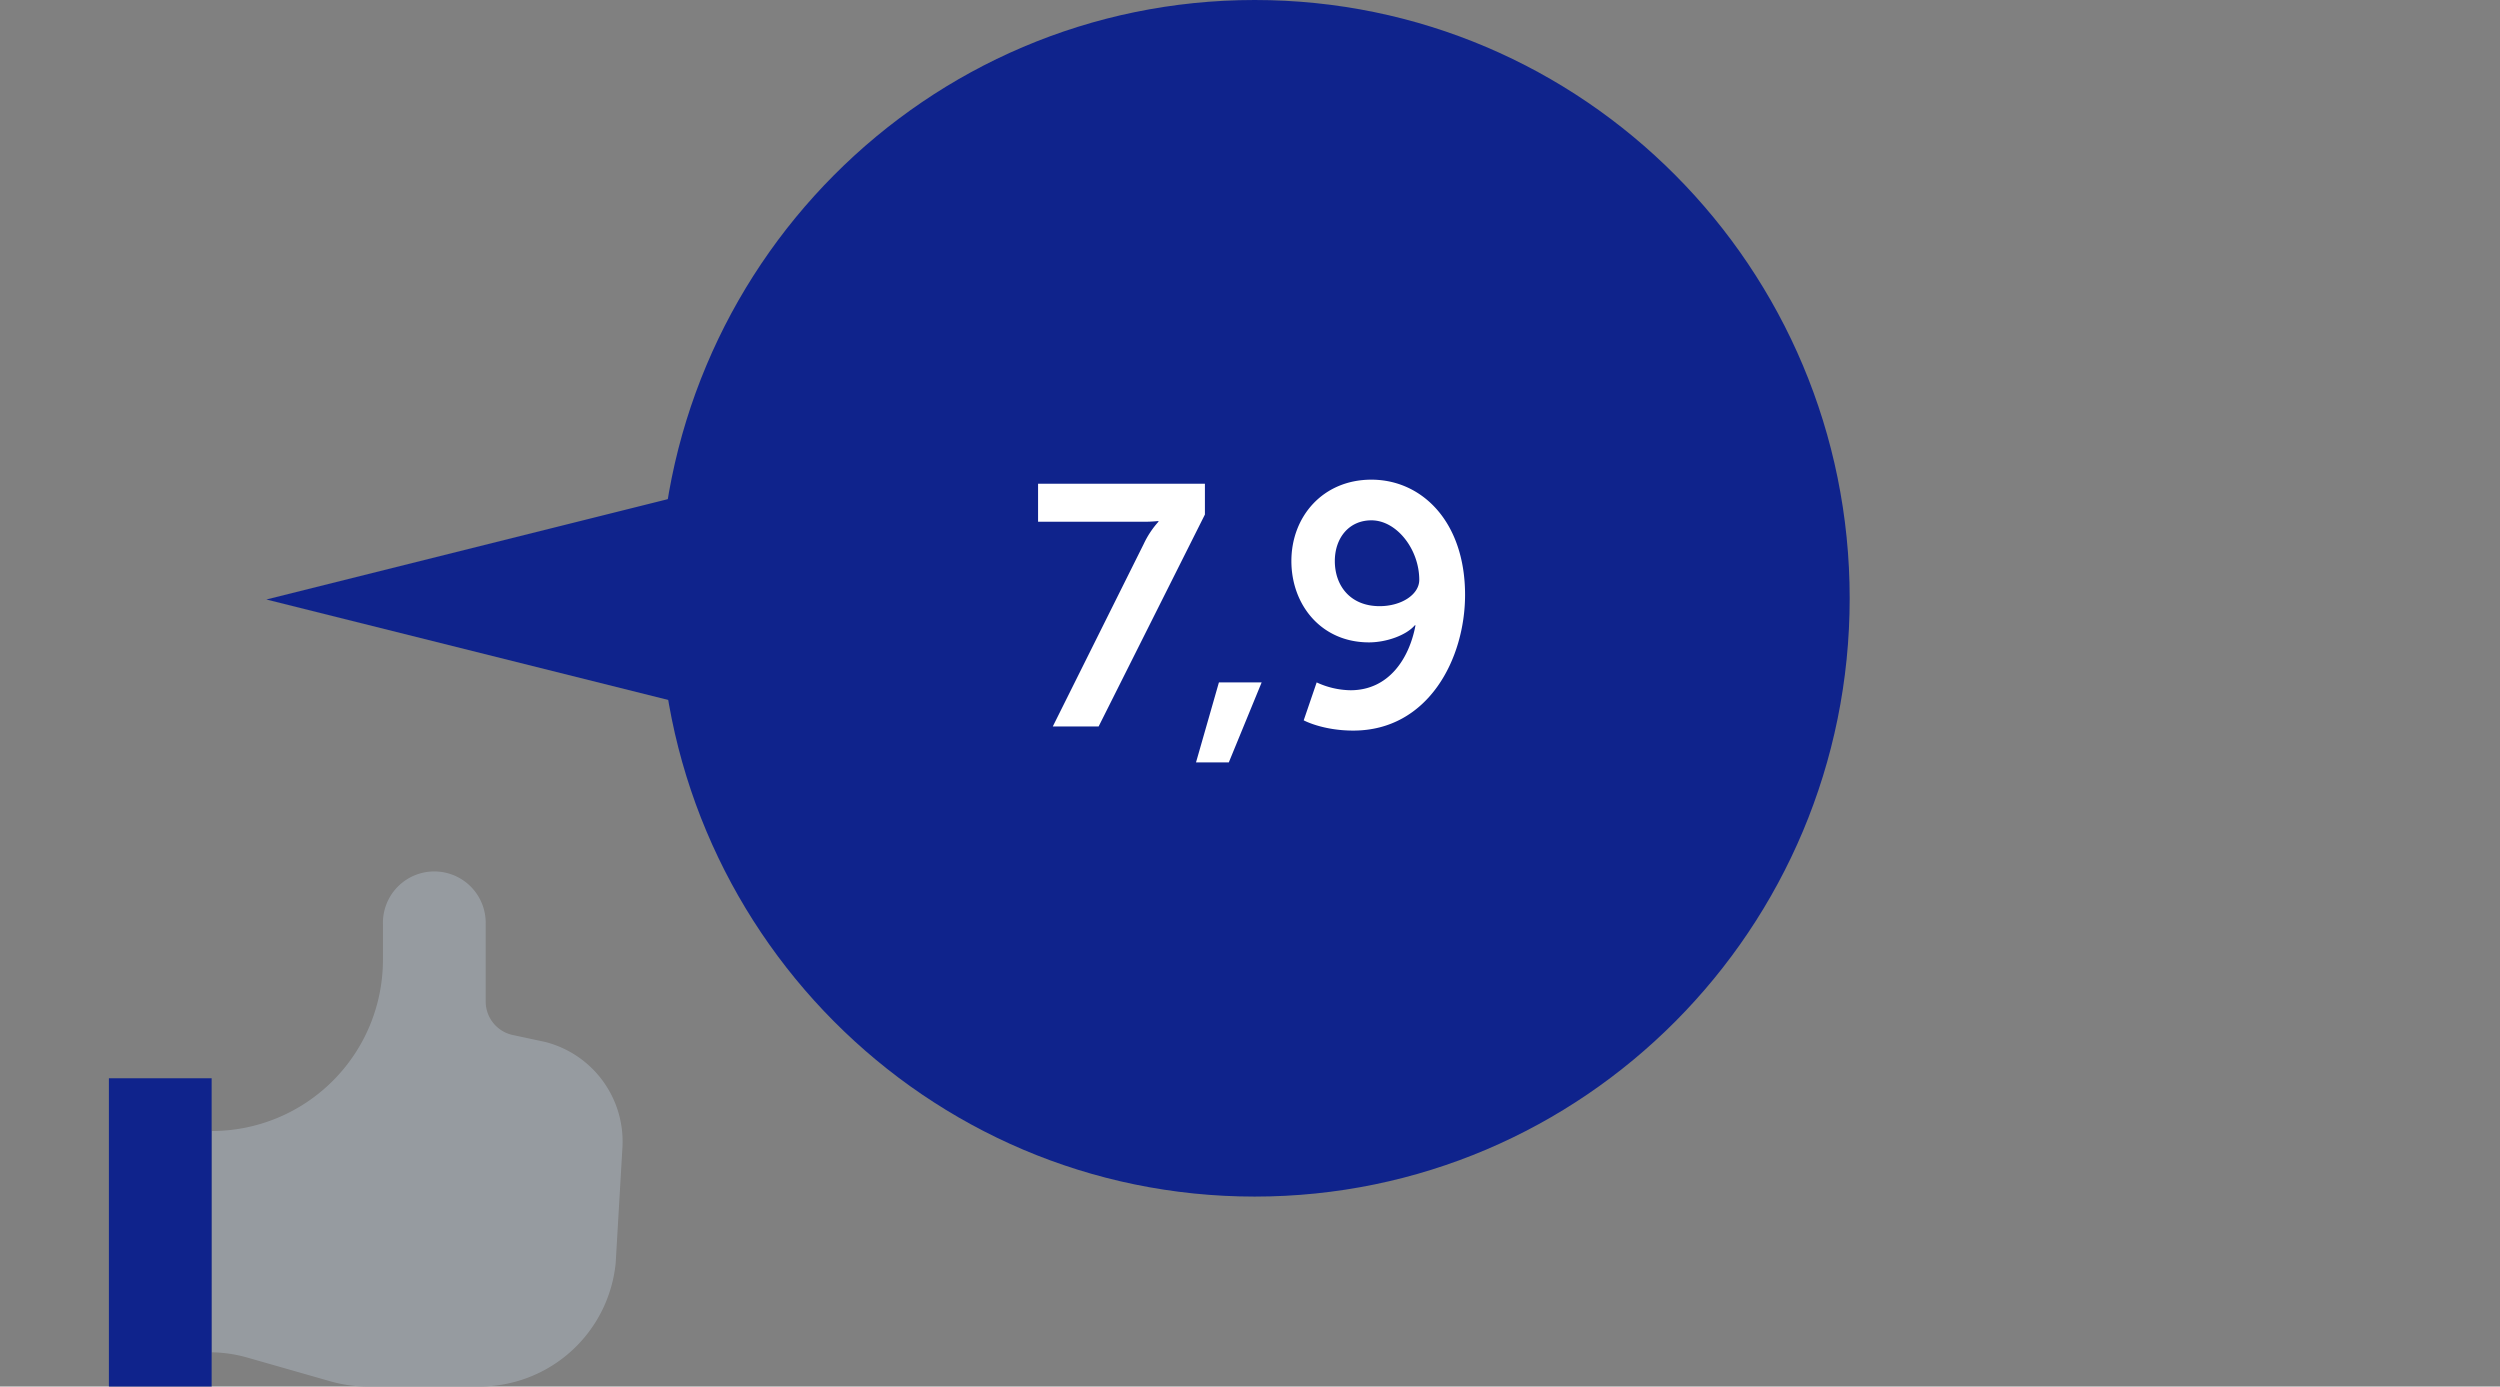
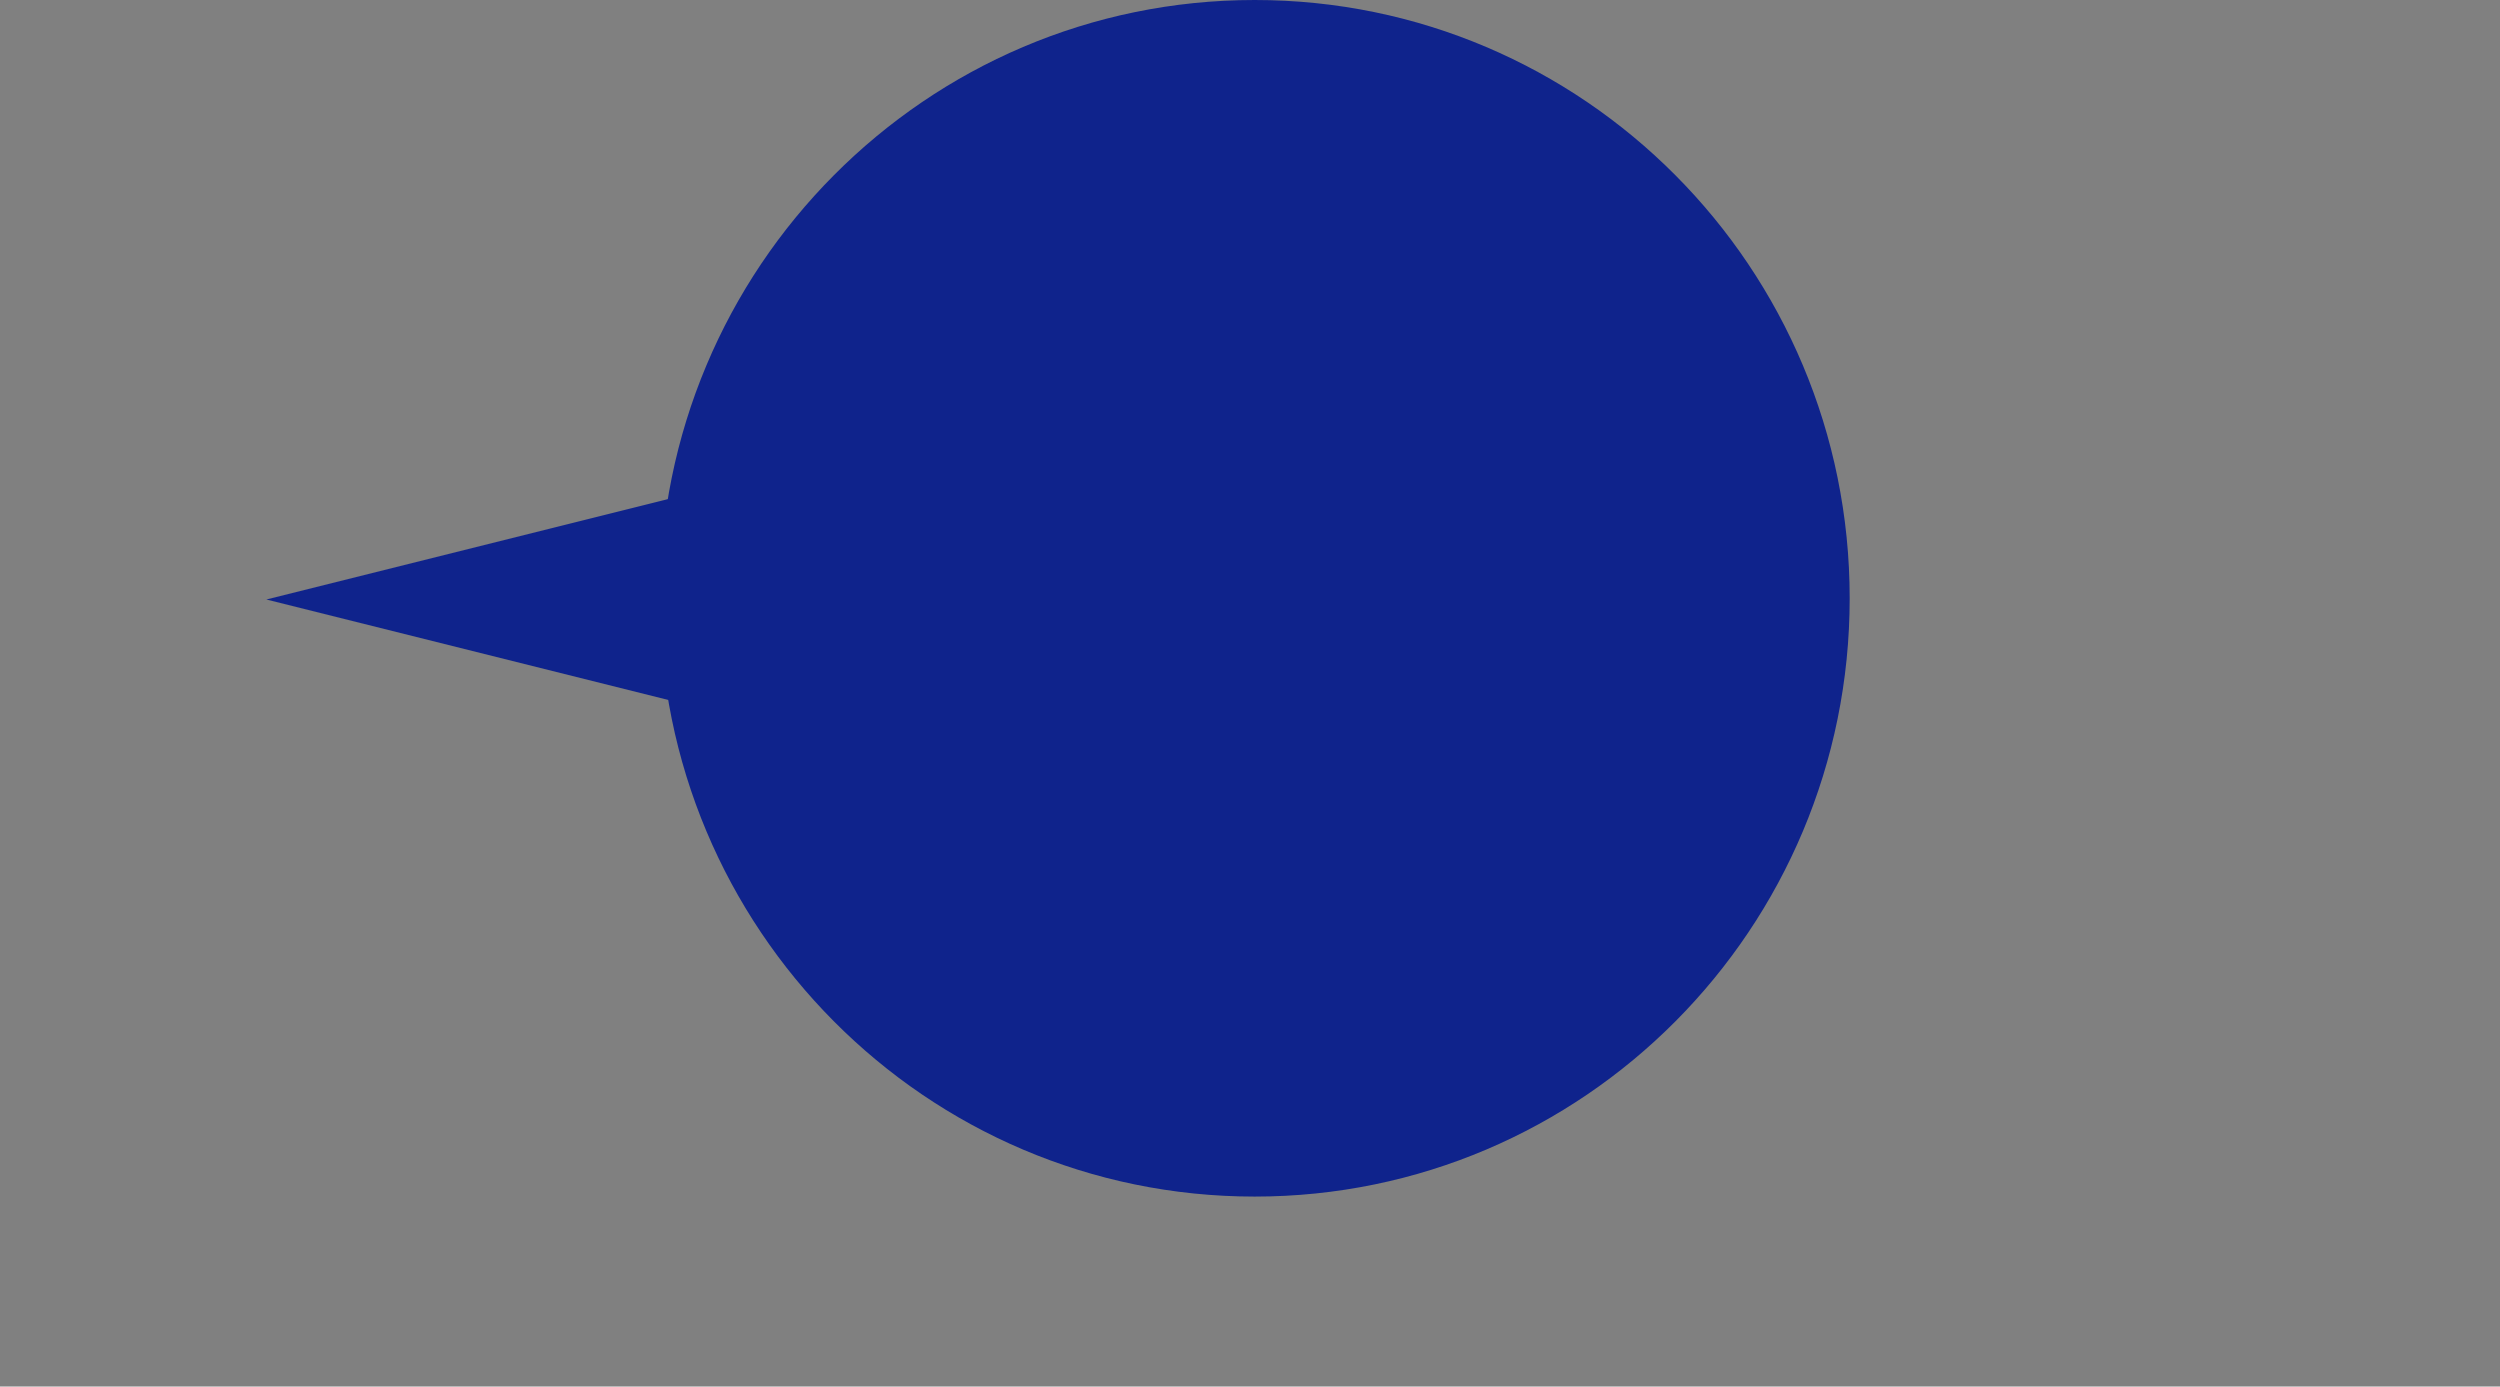
<svg xmlns="http://www.w3.org/2000/svg" id="Laag_1" data-name="Laag 1" viewBox="0 0 702 389.34">
  <rect x="0" y="0" width="702" height="389.34" fill="#808080" stroke="none" />
  <defs>
    <style>.cls-1{fill:#0f238c;}.cls-2{fill:#fff;}.cls-3{fill:#969ba0;}</style>
  </defs>
  <path class="cls-1" d="M352.31,0C260,0,185.23,75.22,185.23,168S260,336,352.31,336s167.08-75.22,167.08-168S444.59,0,352.31,0" />
  <path class="cls-1" d="M352.31,68.85c-54.46,0-98.6,44.39-98.6,99.15s44.14,99.15,98.6,99.15,98.6-44.39,98.6-99.15-44.14-99.15-98.6-99.15" />
-   <path class="cls-2" d="M387.4,170.21c-8.26,0-12.58-5.76-12.58-12.67,0-6.44,3.94-11.43,10.27-11.43,7.11,0,13.44,8.16,13.44,16.71,0,4.12-5,7.39-11.13,7.39M380,205.15c21.12,0,31.39-20.25,31.39-38.11,0-20.54-12.1-32.35-26.31-32.35-13.53,0-22.46,10.27-22.46,22.85,0,12.28,8.35,22.84,21.79,22.84,4.9,0,10.47-2,12.87-4.8h.19c-1.73,9.32-7.49,18.24-18.24,18.24a23.35,23.35,0,0,1-9.51-2.2l-3.64,10.65s5.28,2.88,13.92,2.88m-44.16,8.93h9.21l9.22-22.46h-12ZM295.62,204h12.87l29.85-59.52v-8.64H291.49V146.5h29.09a37.19,37.19,0,0,0,4.71-.2v.2a25.45,25.45,0,0,0-4.13,6.24Z" />
-   <path class="cls-3" d="M59.43,379.73a38.44,38.44,0,0,1,10,1.47l23.3,6.66a38.42,38.42,0,0,0,10.56,1.48h31.31a38.47,38.47,0,0,0,38.28-34.64L174.79,322A28.86,28.86,0,0,0,153,292.56l-9.33-2a9.63,9.63,0,0,1-7.29-9.33V259.51a14.43,14.43,0,1,0-28.85,0v10a48.08,48.08,0,0,1-48.08,48.08Z" />
-   <rect class="cls-1" x="30.58" y="302.78" width="28.85" height="86.55" />
  <polygon class="cls-1" points="74.8 168.34 188.18 196.68 188.18 139.99 74.8 168.34" />
</svg>